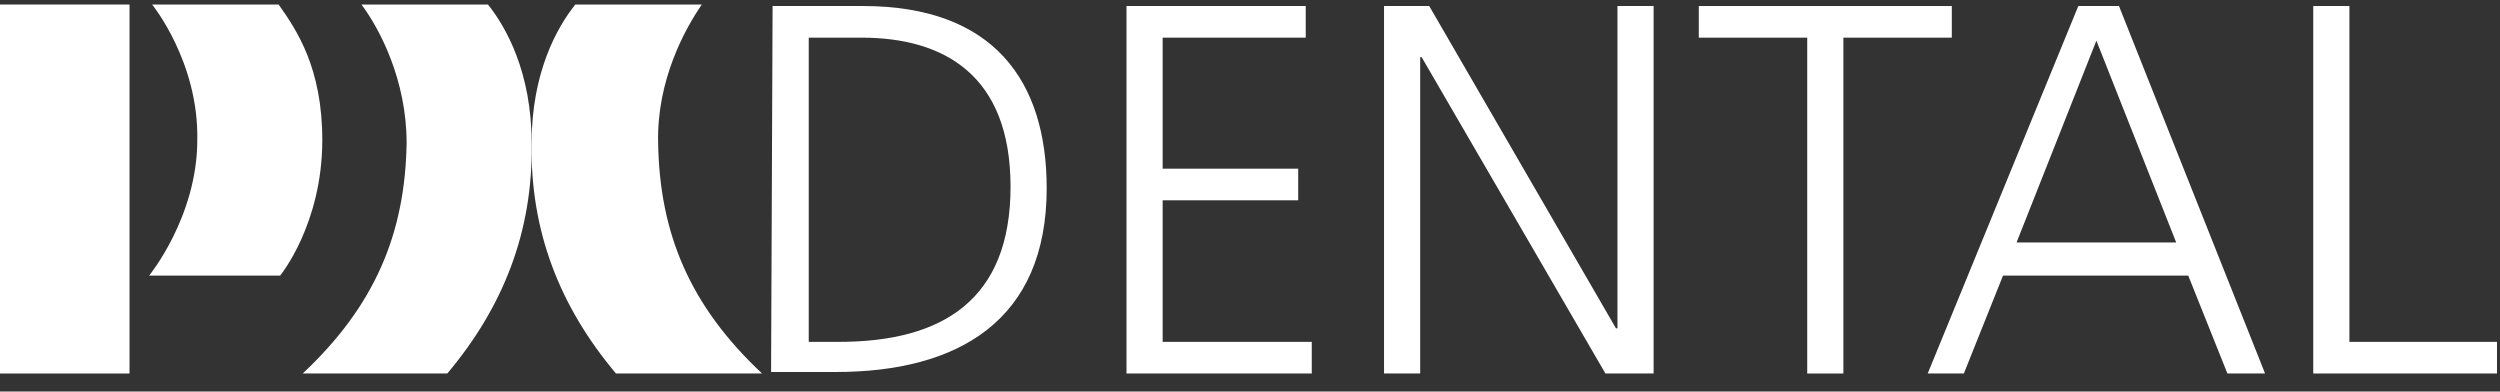
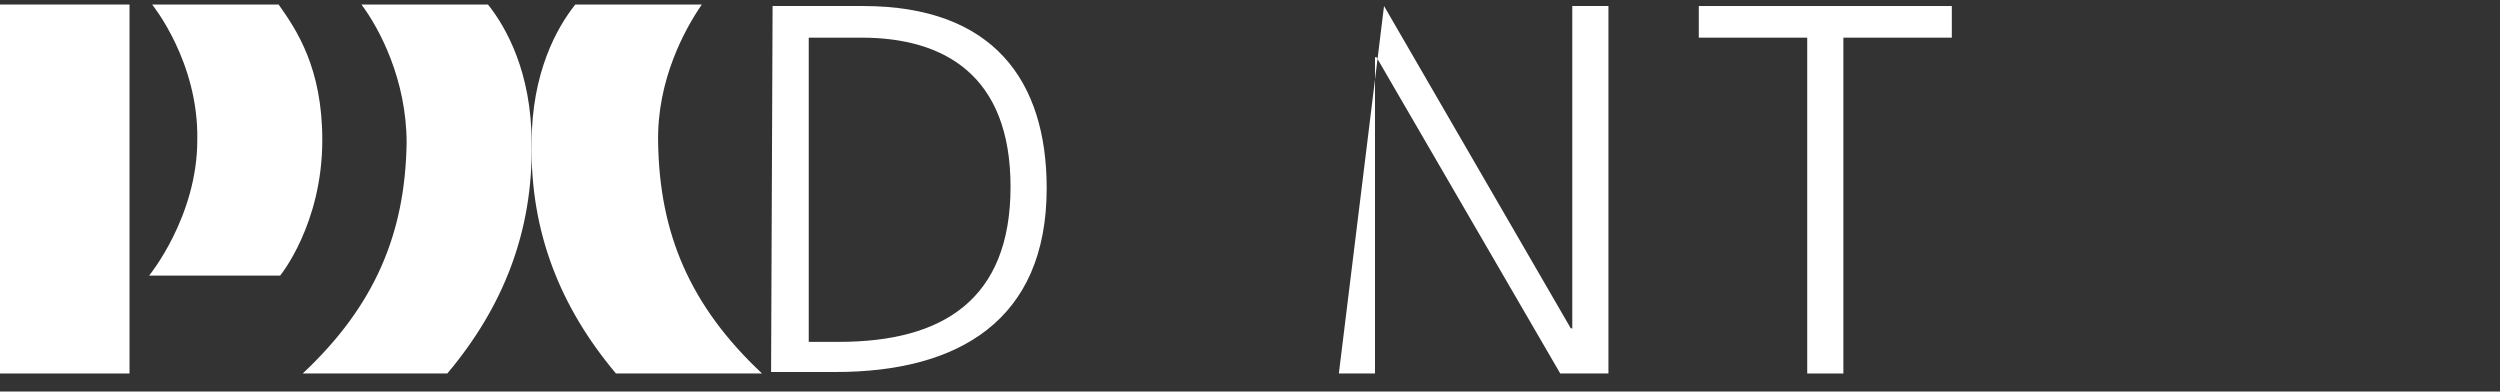
<svg xmlns="http://www.w3.org/2000/svg" version="1.2" viewBox="0 0 166 26" width="166" height="26">
  <rect x="0" y="0" width="166" height="26" fill="#333333" stroke="none" />
  <title>logo-px-dental-svg</title>
  <style>
		.s0 { fill: #ffffff } 
	</style>
  <g id="Layer">
    <path id="Layer" class="s0" d="m0 0.3h8.6v24.5h-8.6z" />
    <path id="Layer" class="s0" d="m10.1 0.3h8.4c1.2 1.7 2.9 4.2 2.9 9 0 5.6-2.8 9-2.8 9h-8.7c0 0 3.2-3.9 3.2-9 0.1-5.2-3-9-3-9z" />
    <path id="Layer" class="s0" d="m20.1 24.8c4.8-4.5 6.8-9.3 6.9-15.3 0-4.2-1.8-7.6-3-9.2h8.4c1.2 1.5 2.9 4.5 2.9 9.2 0.1 5.9-1.9 10.9-5.6 15.3z" />
    <path id="Layer" class="s0" d="m50.6 24.8c-4.8-4.5-6.8-9.3-6.9-15.3-0.1-4.2 1.8-7.6 2.9-9.2h-8.4c-1.2 1.5-2.9 4.5-2.9 9.2-0.1 5.9 1.9 10.9 5.6 15.3z" />
    <path id="Layer" fill-rule="evenodd" class="s0" d="m51.3 0.4h6c8.7 0 12.2 5 12.2 12.1 0 8.8-5.9 12.2-14 12.2h-4.3zm2.4 22.3h2c6.9 0 11.4-2.8 11.4-10.3 0-7.4-4.4-9.9-9.9-9.9h-3.5z" />
-     <path id="Layer" class="s0" d="m74.8 0.4h11.9v2.1h-9.5v8.7h9v2.1h-9v9.4h9.9v2.1h-12.3z" />
-     <path id="Layer" class="s0" d="m91.9 0.4h3l12.4 21.4h0.1v-21.4h2.4v24.4h-3.2l-12.2-21h-0.1v21h-2.4z" />
+     <path id="Layer" class="s0" d="m91.9 0.4l12.4 21.4h0.1v-21.4h2.4v24.4h-3.2l-12.2-21h-0.1v21h-2.4z" />
    <path id="Layer" class="s0" d="m120 2.5h-7.2v-2.1h16.8v2.1h-7.2v22.3h-2.4z" />
-     <path id="Layer" fill-rule="evenodd" class="s0" d="m138 0.4h2.7l9.7 24.4h-2.5l-2.6-6.5h-12.3l-2.6 6.5h-2.4zm1.2 2.3l-5.3 13.4h10.6z" />
-     <path id="Layer" class="s0" d="m153.6 0.4h2.4v22.3h9.8v2.1h-12.2z" />
  </g>
</svg>